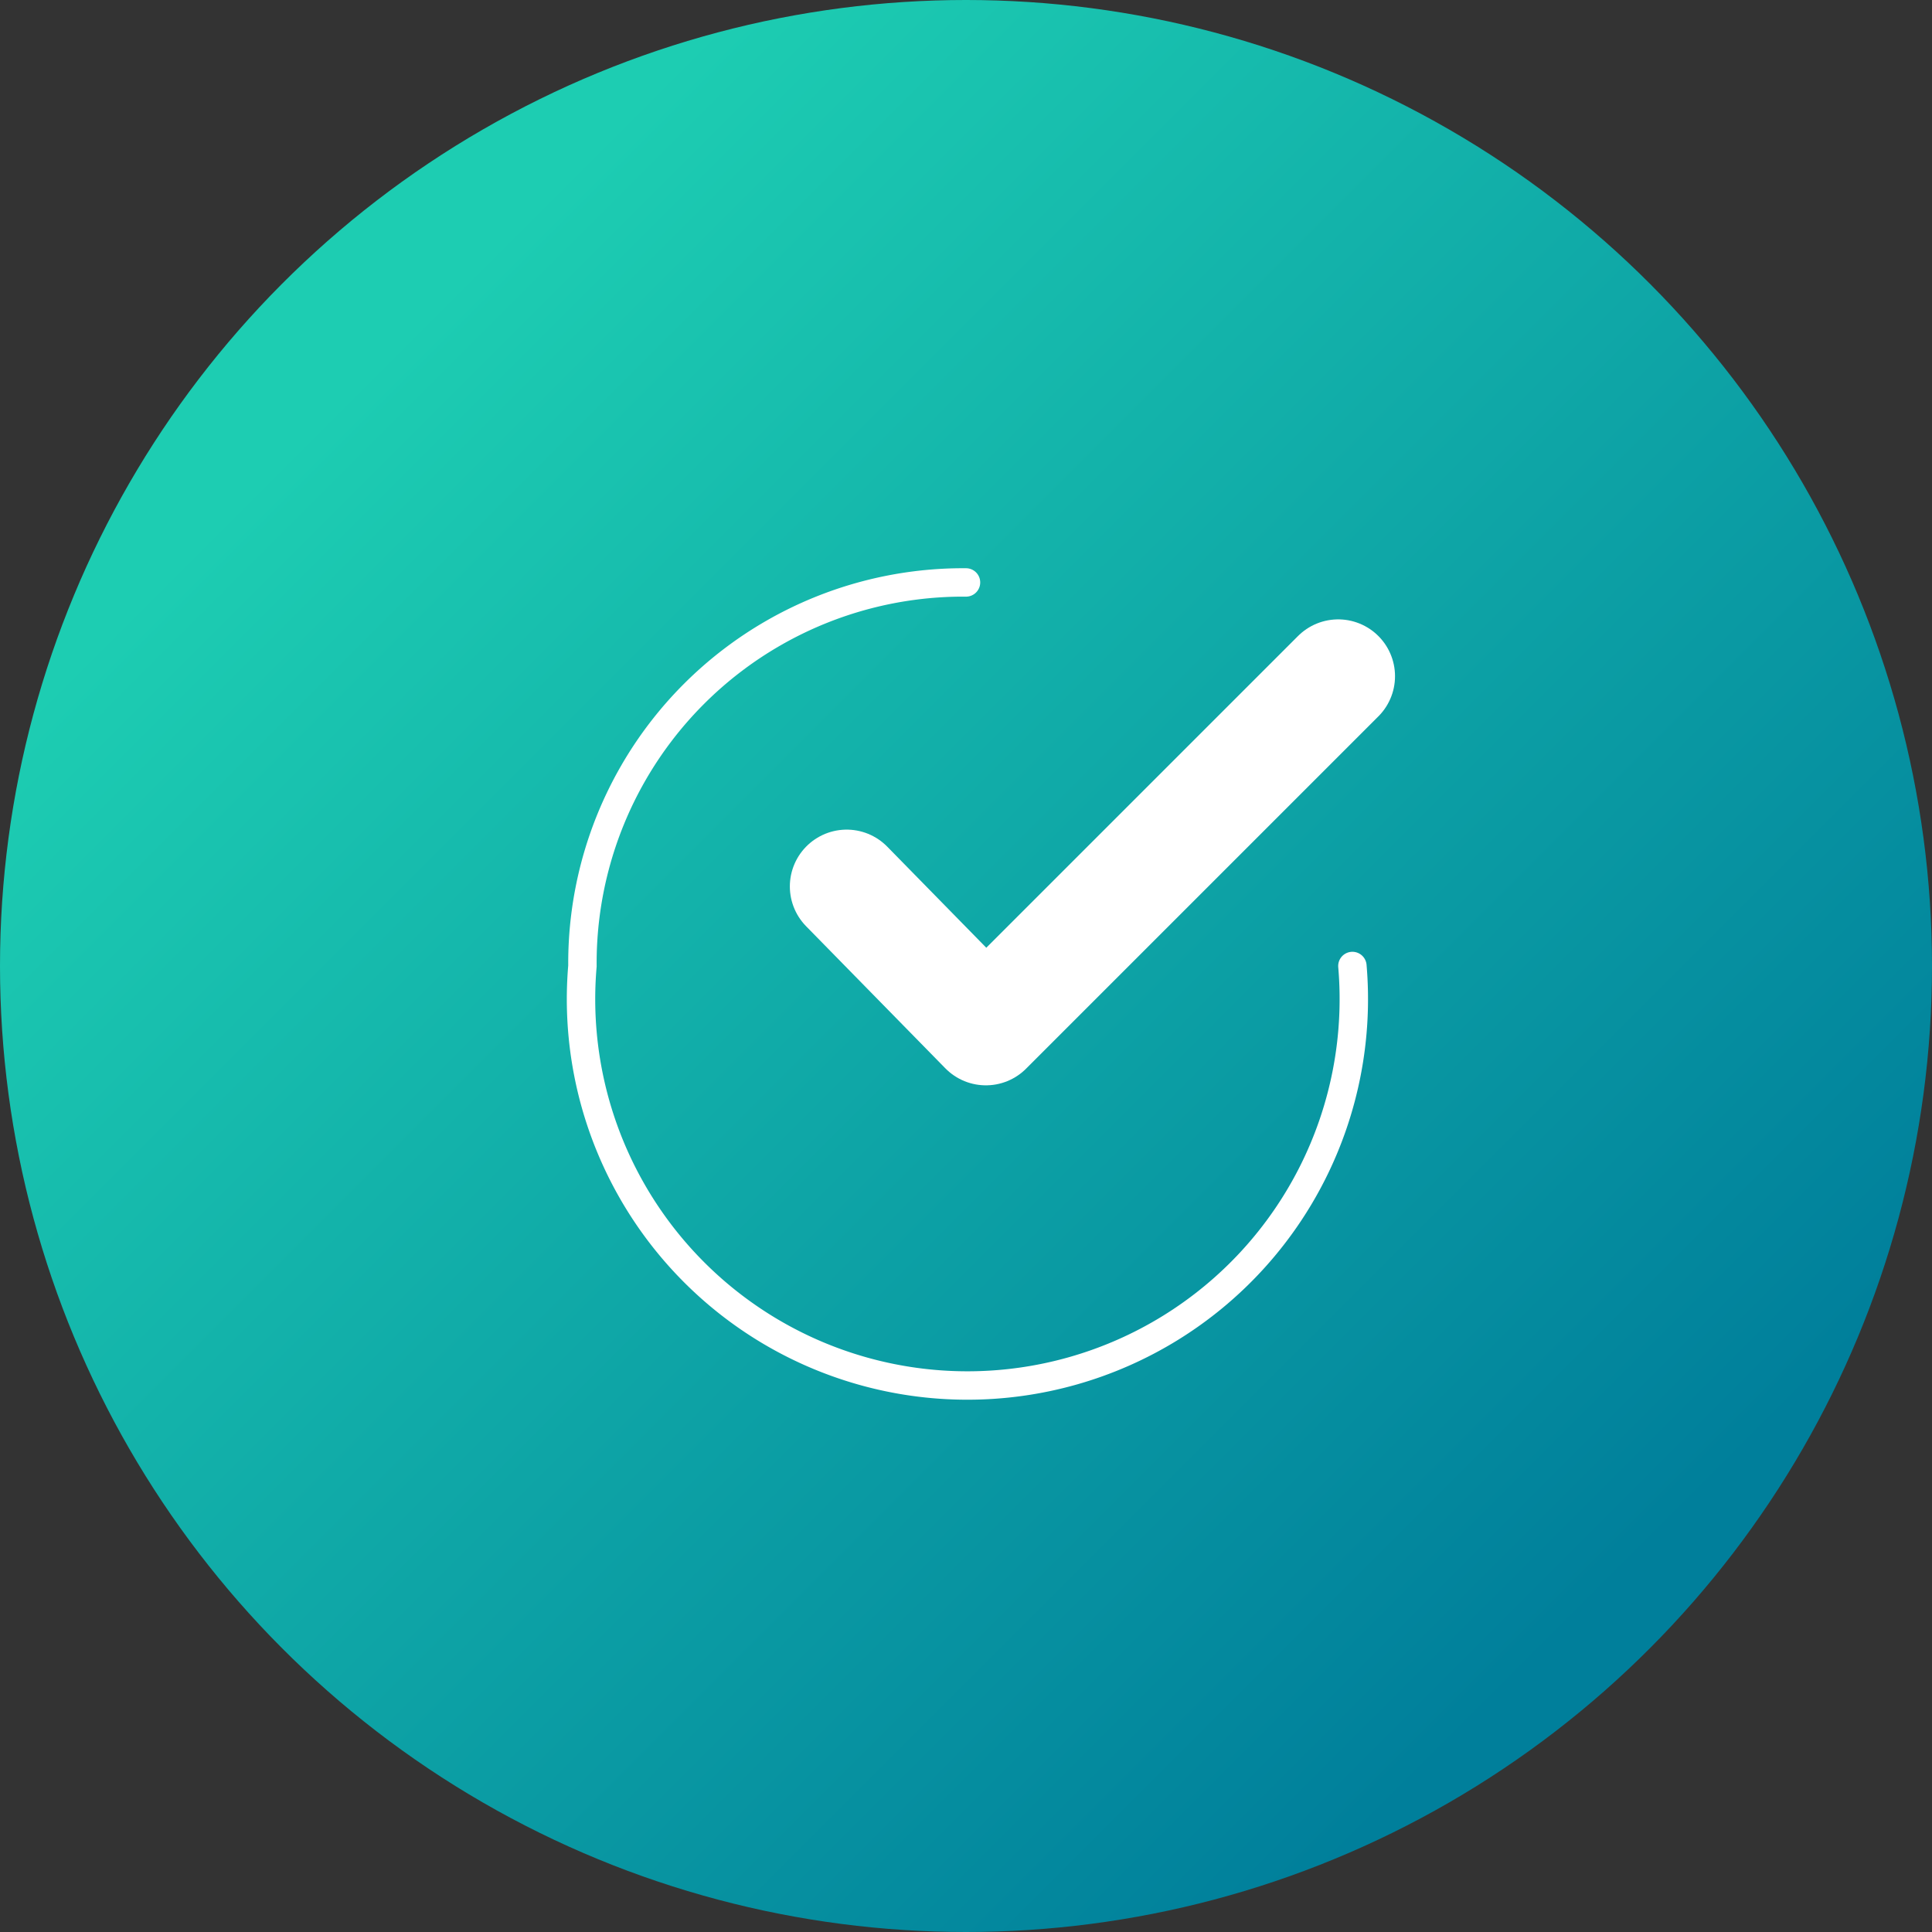
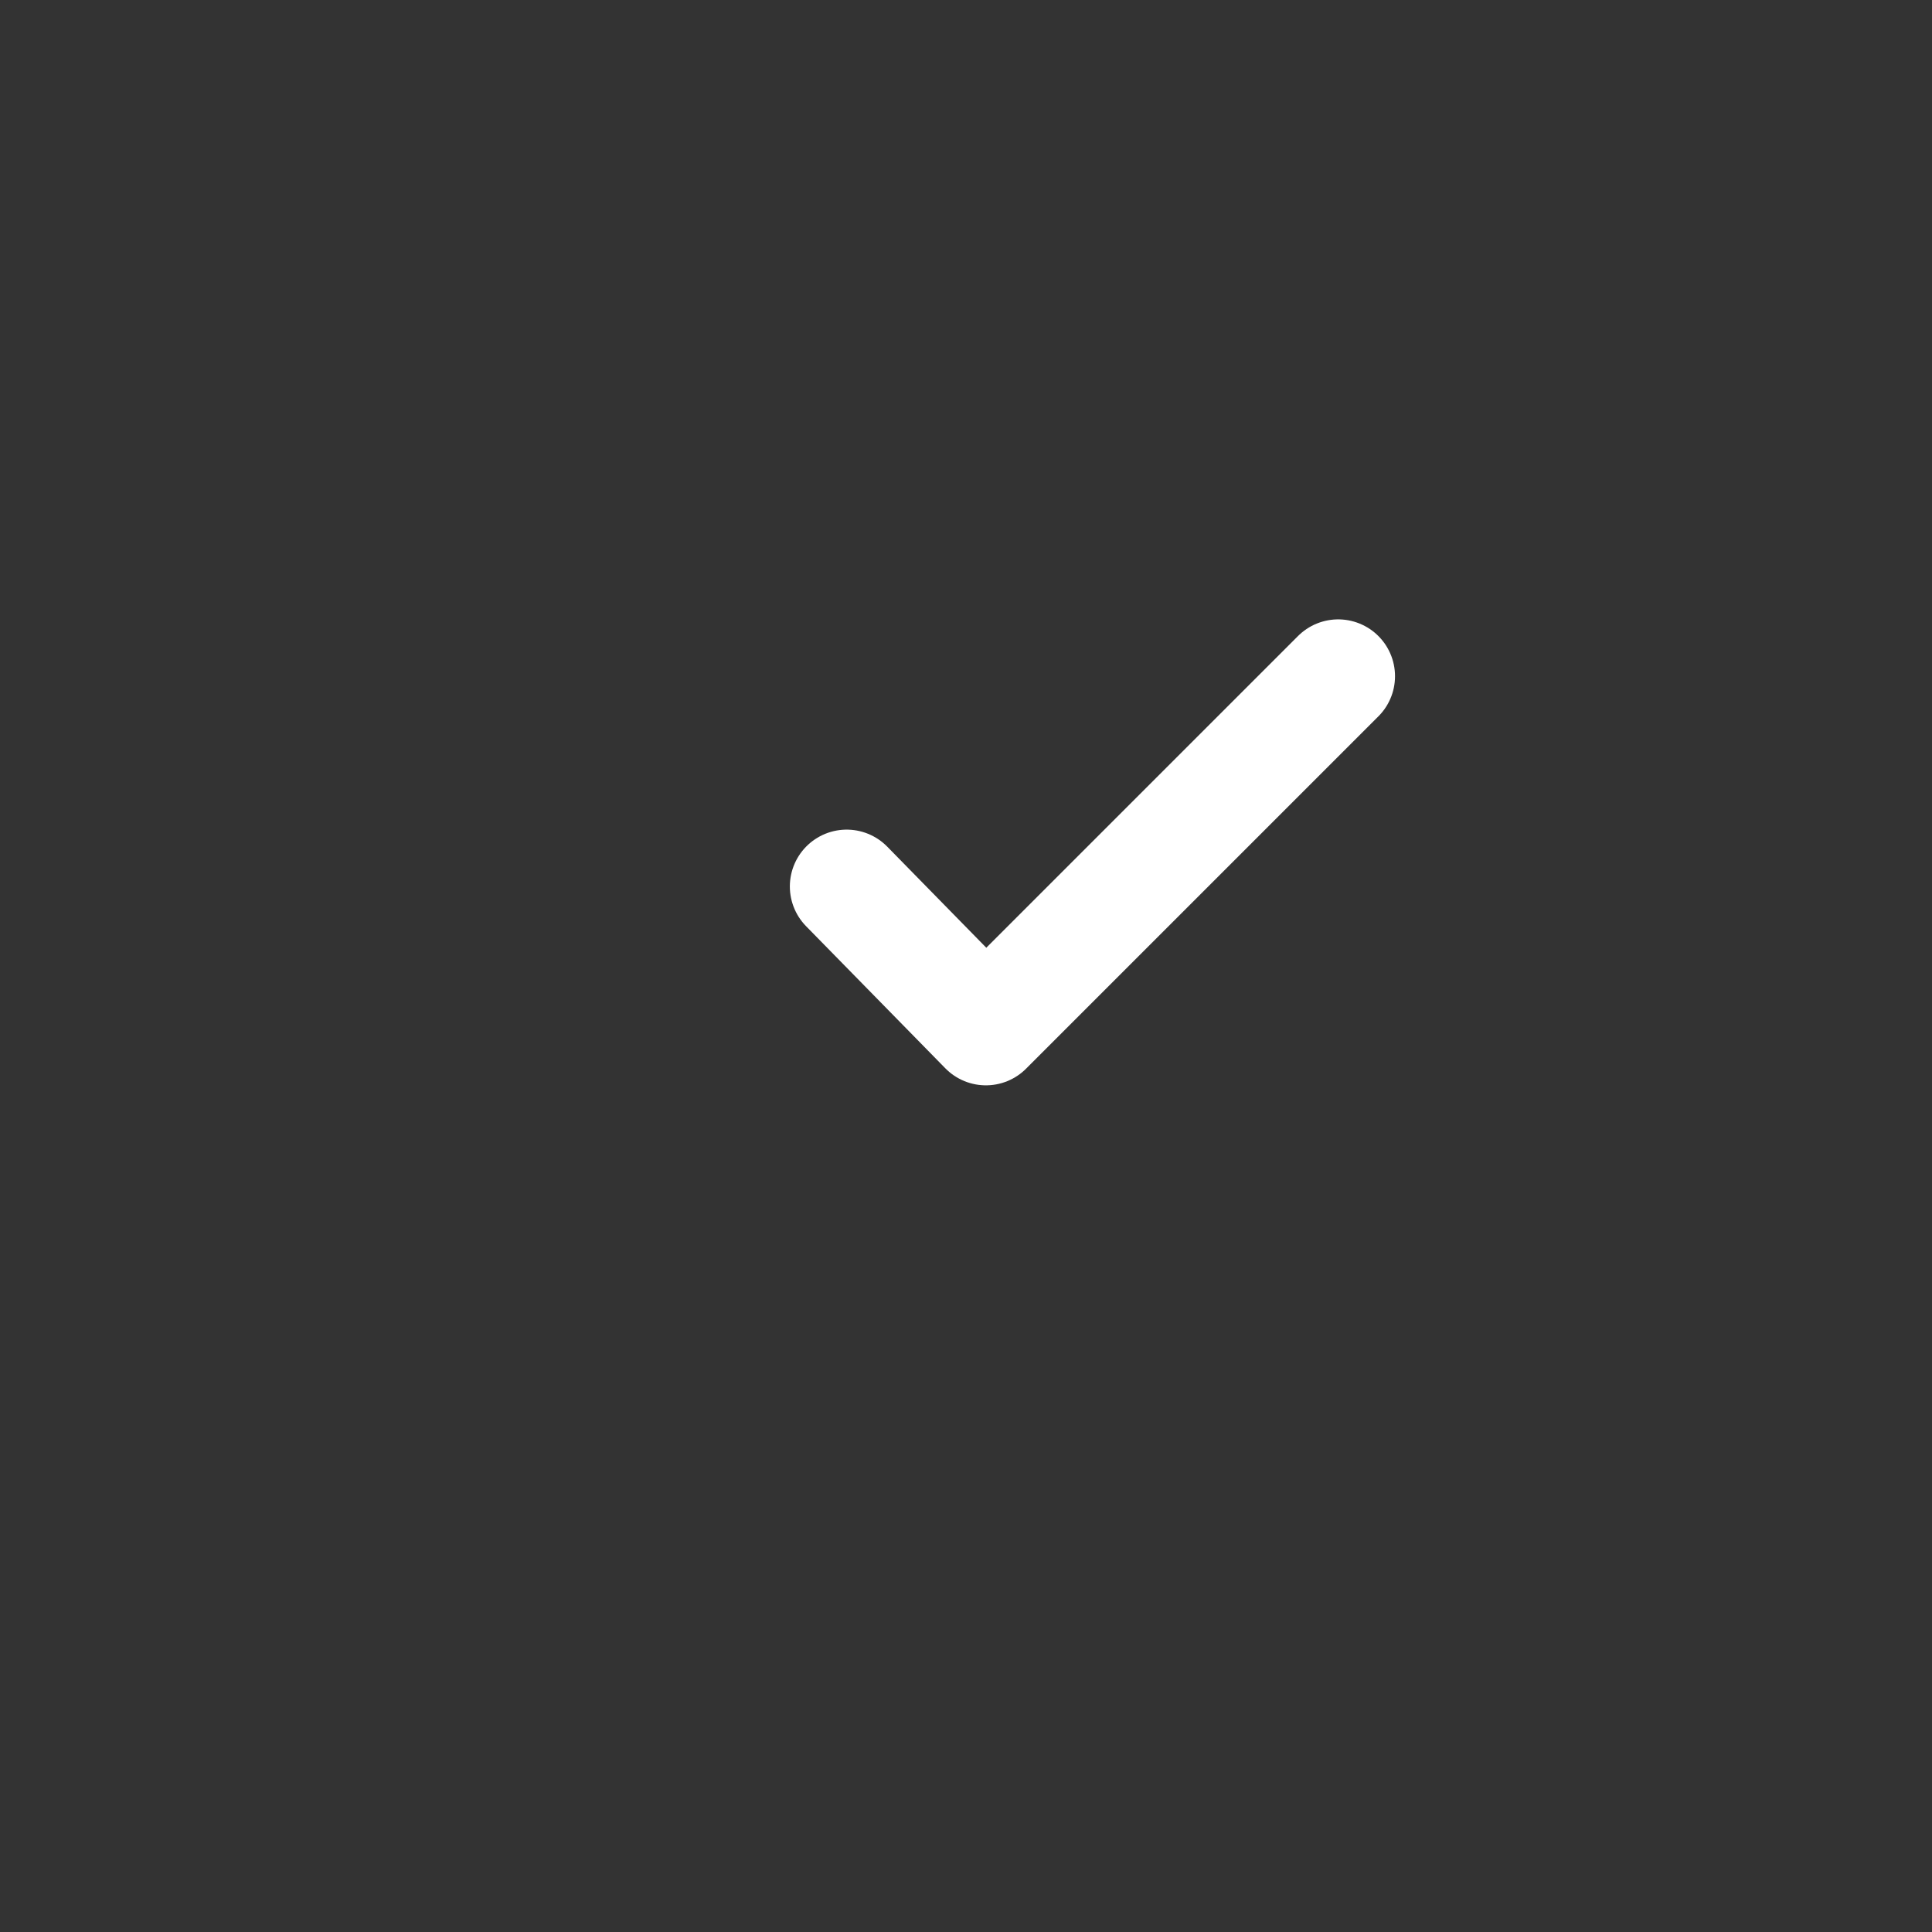
<svg xmlns="http://www.w3.org/2000/svg" width="68" height="68" viewBox="0 0 68 68">
  <rect x="0" y="0" width="68" height="68" fill="#333333" stroke="none" />
  <defs>
    <style>.cls-1{fill:url(#linear-gradient);}.cls-2,.cls-3{fill:none;stroke:#fff;stroke-linecap:round;}.cls-2{stroke-linejoin:round;stroke-width:4px;}.cls-3{stroke-miterlimit:10;}</style>
    <linearGradient id="linear-gradient" x1="11.61" y1="11.61" x2="56.34" y2="56.34" gradientUnits="userSpaceOnUse">
      <stop offset="0.03" stop-color="#1dcdb2" />
      <stop offset="1" stop-color="#007f9b" />
    </linearGradient>
  </defs>
  <g id="Layer_2" data-name="Layer 2">
    <g id="Layer_1-2" data-name="Layer 1">
-       <circle class="cls-1" cx="34" cy="34" r="34" />
      <polyline class="cls-2" points="29.8 31.2 34.7 36.2 47.1 23.8" />
-       <path class="cls-3" d="M47.6,34a13.6,13.6,0,1,1-27.1,0A13.4,13.4,0,0,1,34,20.5" />
    </g>
  </g>
</svg>